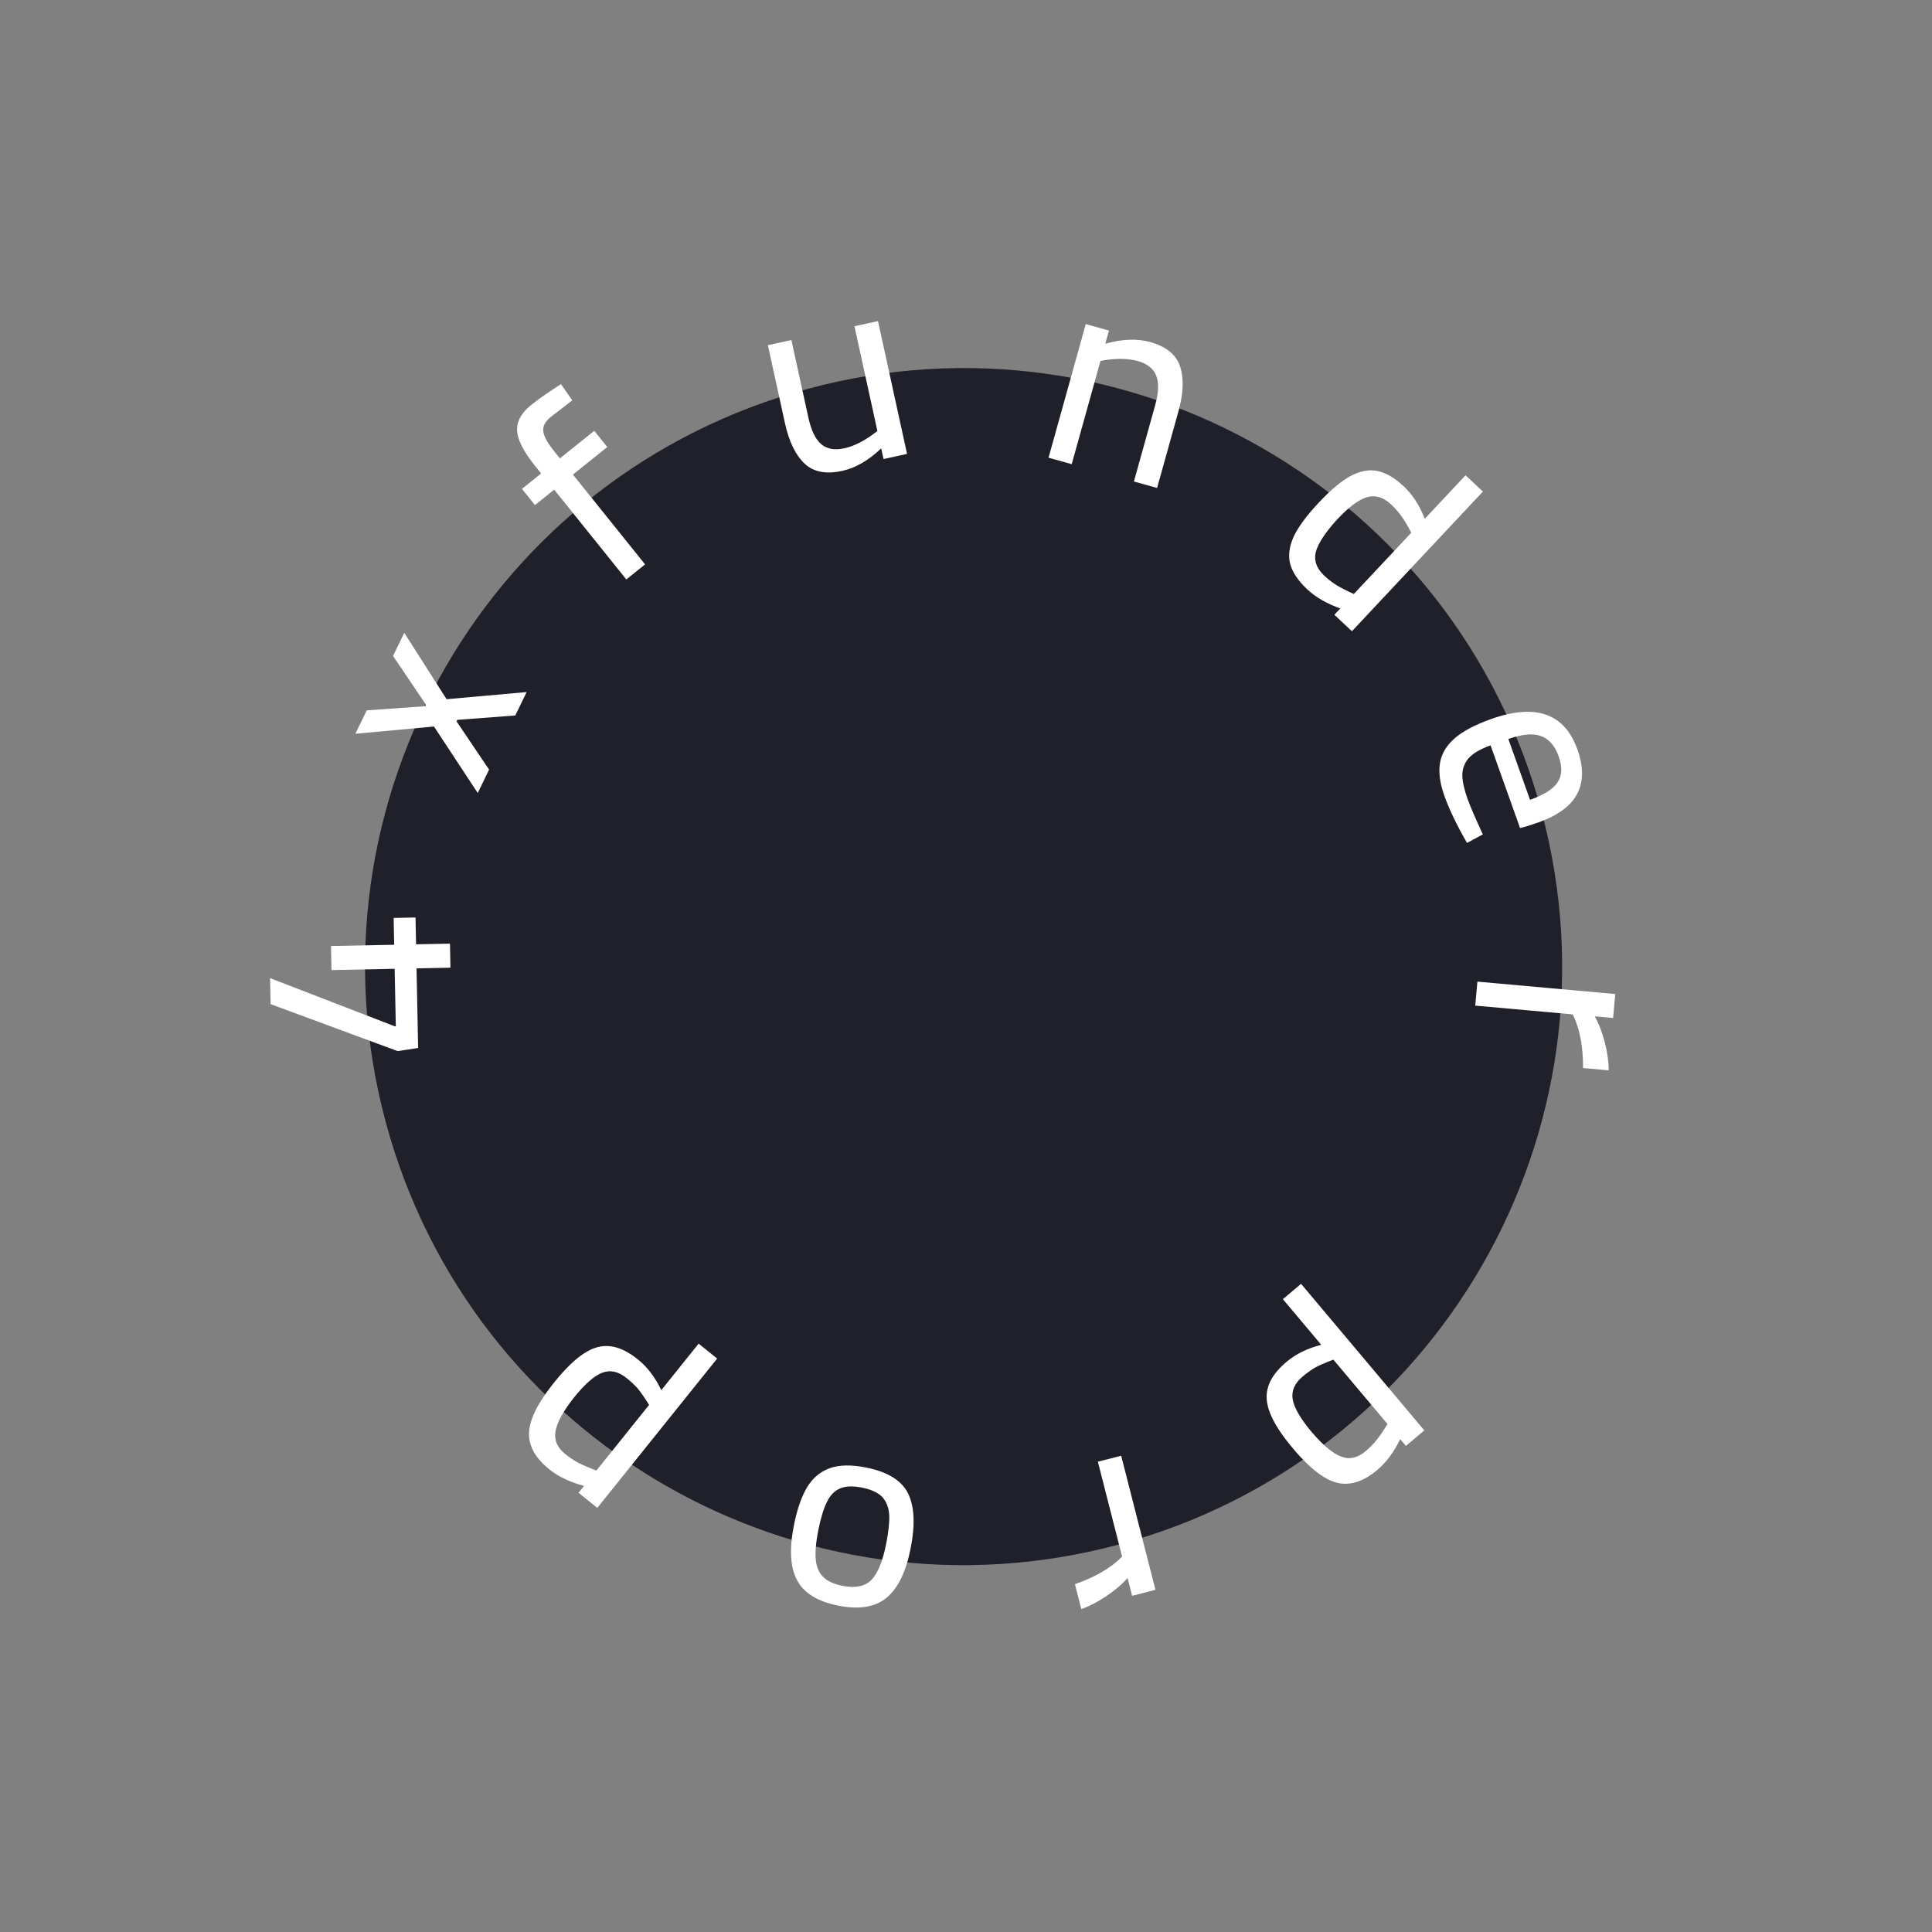
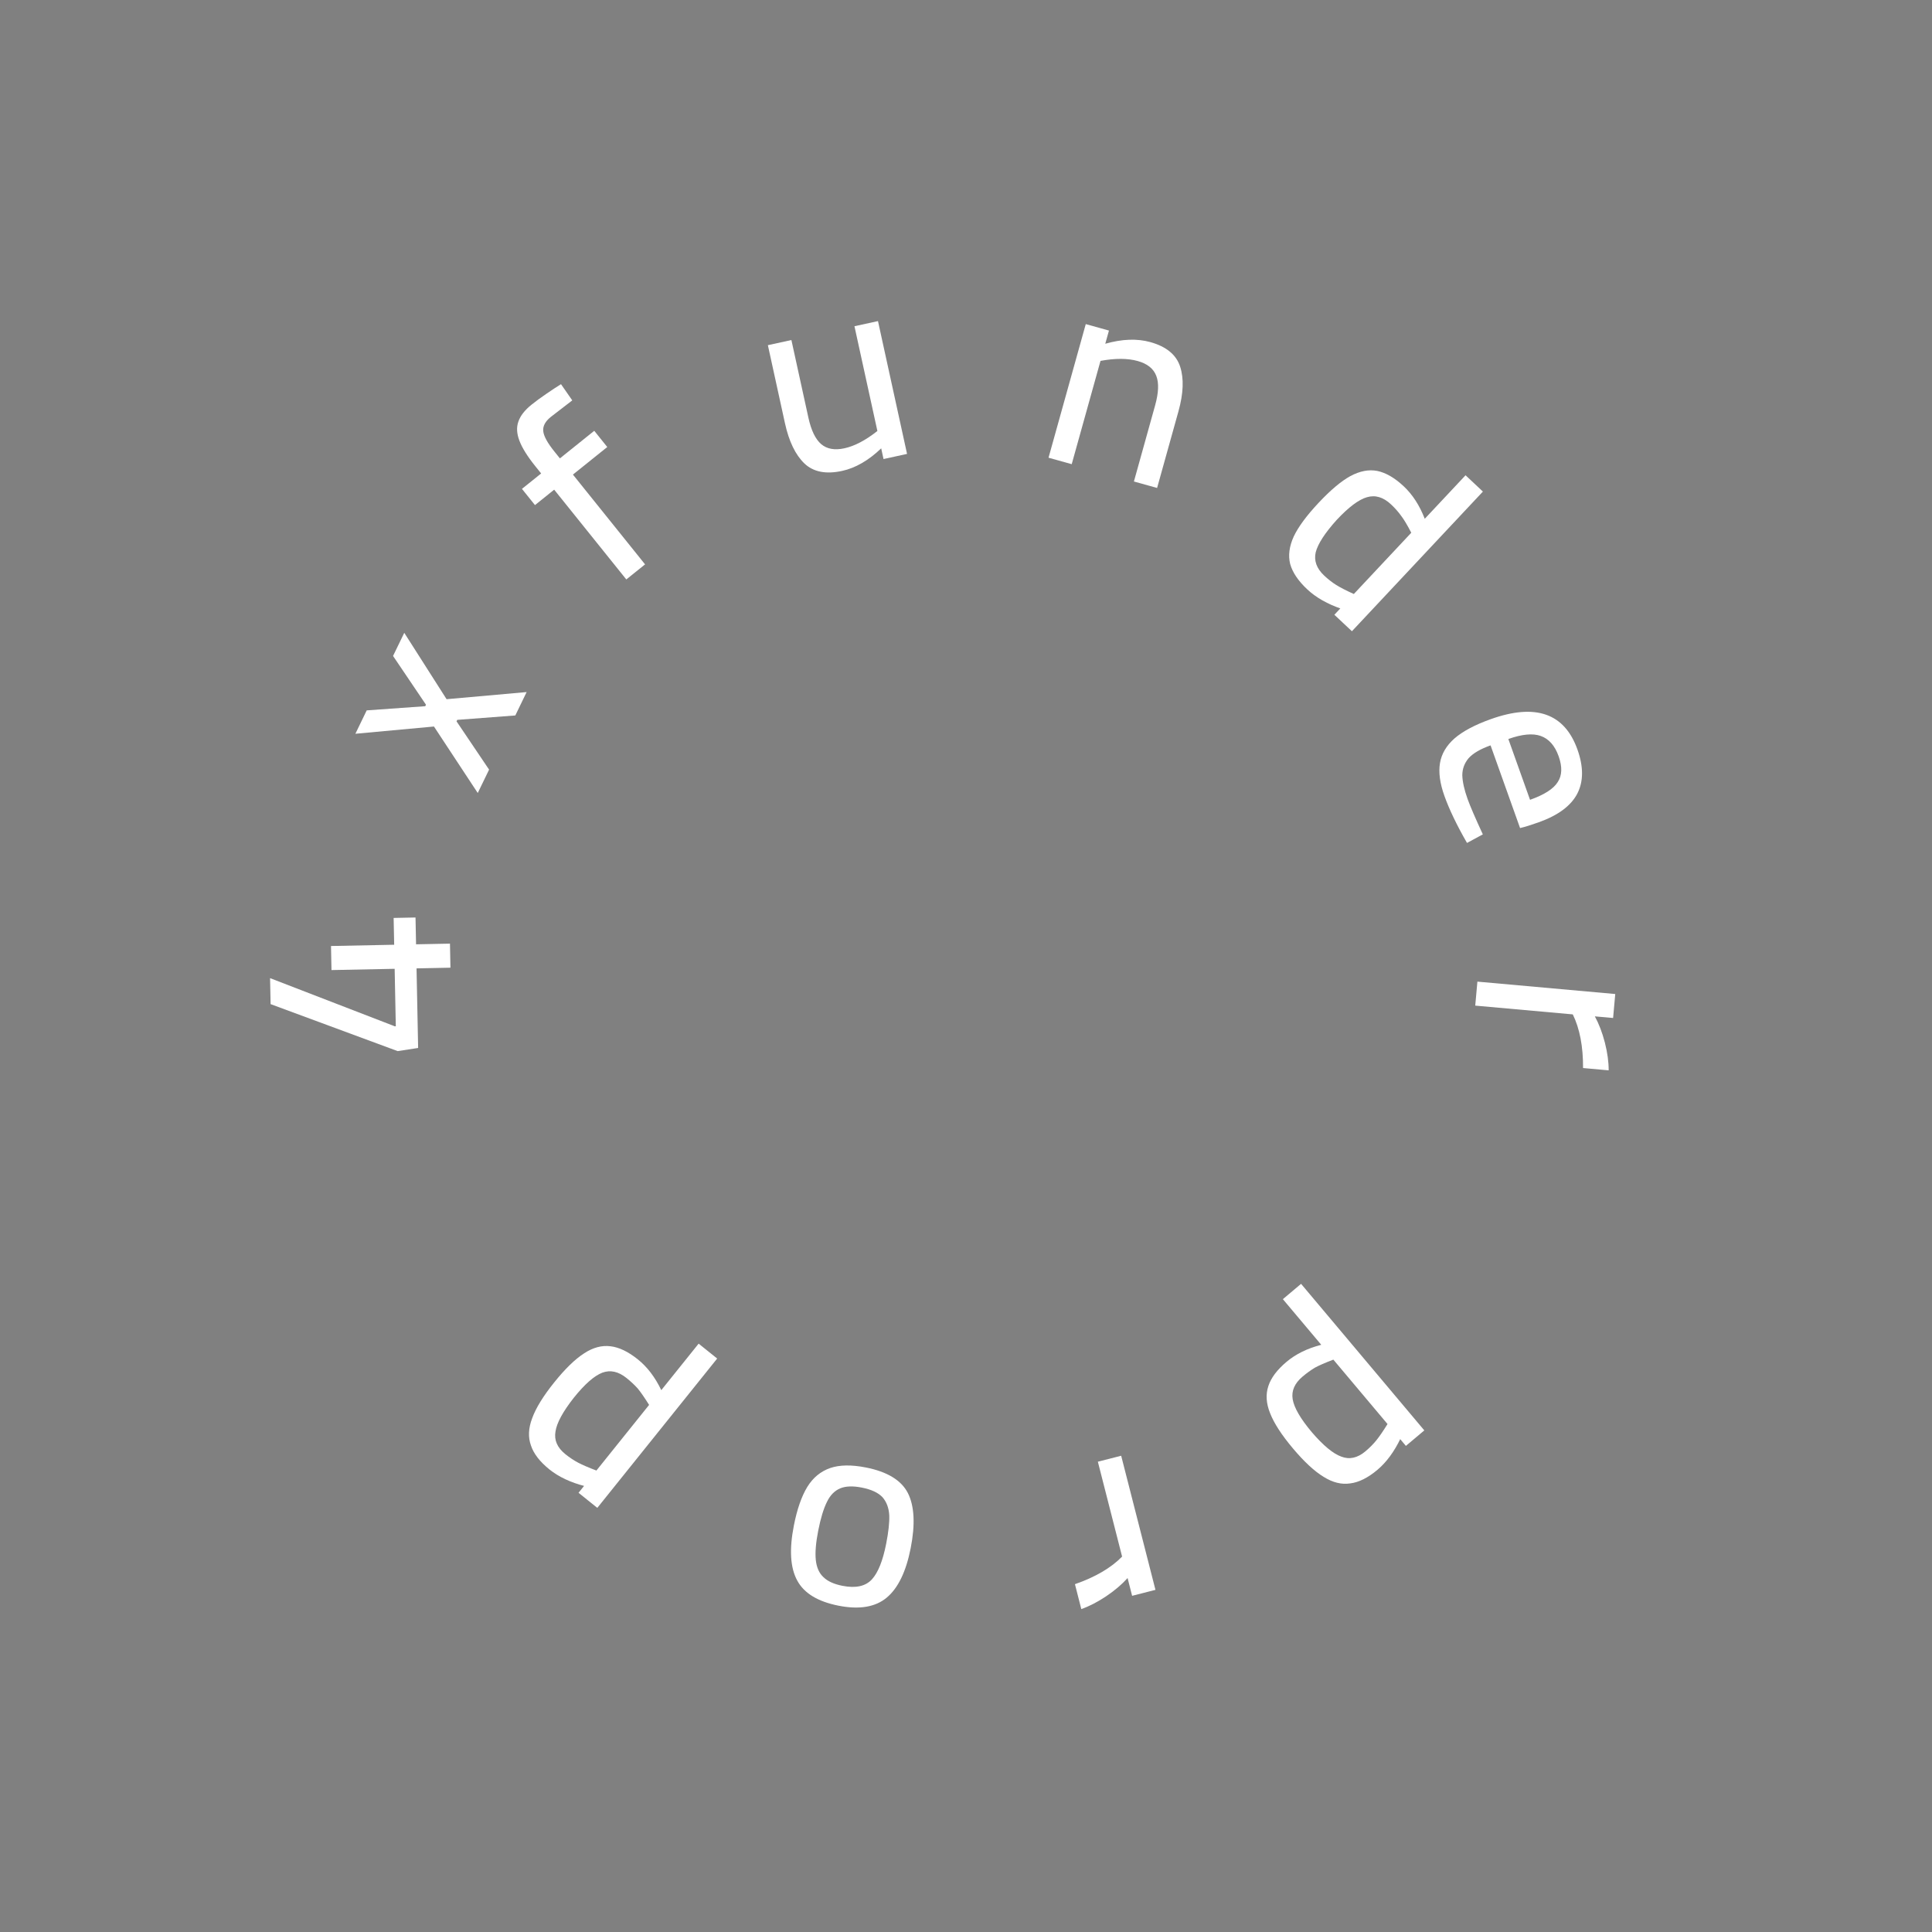
<svg xmlns="http://www.w3.org/2000/svg" width="113" height="113" viewBox="0 0 113 113" fill="none">
  <rect x="0" y="0" width="113" height="113" fill="#808080" stroke="none" />
-   <path d="M22.552 65.594C17.549 46.923 28.629 27.731 47.3 22.728C65.972 17.725 85.164 28.805 90.167 47.477C95.169 66.148 84.089 85.34 65.418 90.343C46.746 95.346 27.555 84.265 22.552 65.594Z" fill="#1F2029" />
  <path d="M24.363 56.639L24.456 61.294L23.259 61.478L15.827 58.73L15.796 57.21L23.086 60.025L23.15 60.024L23.083 56.664L19.388 56.738L19.36 55.331L23.055 55.257L23.023 53.689L24.303 53.663L24.335 55.231L26.318 55.192L26.346 56.599L24.363 56.639Z" fill="white" />
  <path d="M25.382 42.493L20.786 42.917L21.448 41.549L24.873 41.305L24.915 41.218L22.989 38.366L23.645 37.013L26.12 40.895L30.802 40.478L30.14 41.846L26.744 42.104L26.702 42.19L28.606 45.014L27.943 46.382L25.382 42.493Z" fill="white" />
  <path d="M32.413 28.64L31.29 29.542L30.528 28.594L31.651 27.692L31.31 27.268C30.849 26.694 30.539 26.198 30.38 25.778C30.221 25.359 30.201 24.985 30.32 24.657C30.433 24.32 30.689 23.991 31.088 23.67C31.337 23.47 31.63 23.255 31.966 23.026C32.31 22.791 32.592 22.605 32.812 22.47L33.471 23.418L32.216 24.385C31.892 24.646 31.744 24.922 31.773 25.213C31.802 25.505 32.017 25.9 32.418 26.399L32.748 26.81L34.757 25.197L35.518 26.145L33.51 27.758L37.729 33.009L36.632 33.891L32.413 28.64Z" fill="white" />
  <path d="M53.052 26.548L51.676 26.849L51.54 26.224C50.799 26.932 50.038 27.371 49.257 27.542C48.309 27.75 47.573 27.605 47.049 27.108C46.523 26.601 46.144 25.816 45.911 24.753L44.912 20.189L46.288 19.888L47.28 24.421C47.444 25.171 47.694 25.69 48.03 25.977C48.365 26.263 48.82 26.344 49.393 26.219C49.987 26.089 50.628 25.752 51.317 25.208L49.976 19.081L51.352 18.78L53.052 26.548Z" fill="white" />
  <path d="M63.505 18.956L64.861 19.334L64.646 20.105C65.632 19.826 66.51 19.794 67.281 20.009C68.216 20.269 68.797 20.747 69.024 21.441C69.251 22.136 69.219 23.007 68.927 24.055L67.677 28.54L66.321 28.162L67.562 23.708C67.768 22.968 67.79 22.393 67.628 21.982C67.468 21.561 67.106 21.272 66.541 21.115C65.955 20.951 65.23 20.949 64.367 21.107L62.683 27.149L61.327 26.771L63.505 18.956Z" fill="white" />
  <path d="M82.543 31.16C82.31 30.707 82.111 30.374 81.945 30.161C81.787 29.939 81.591 29.719 81.358 29.5C80.907 29.077 80.438 28.937 79.952 29.081C79.474 29.217 78.884 29.659 78.184 30.406L77.122 29.41C77.822 28.663 78.443 28.141 78.984 27.844C79.541 27.547 80.066 27.448 80.559 27.545C81.061 27.65 81.576 27.95 82.105 28.446C82.619 28.928 83.028 29.56 83.332 30.343L85.718 27.798L86.733 28.751L79.072 36.92L78.045 35.957L82.543 31.16ZM76.457 34.468C75.928 33.972 75.596 33.477 75.459 32.983C75.338 32.489 75.407 31.955 75.668 31.381C75.936 30.814 76.421 30.157 77.122 29.41L78.184 30.406C77.491 31.175 77.082 31.807 76.954 32.301C76.841 32.796 77.007 33.251 77.451 33.667C77.676 33.878 77.908 34.059 78.147 34.21C78.386 34.361 78.746 34.546 79.229 34.764L78.475 35.615C77.644 35.332 76.971 34.95 76.457 34.468Z" fill="white" />
  <path d="M84.48 46.547C84.218 45.813 84.132 45.176 84.222 44.634C84.312 44.093 84.594 43.613 85.067 43.194C85.551 42.773 86.26 42.395 87.194 42.062C89.816 41.126 91.506 41.718 92.262 43.837C92.624 44.852 92.62 45.714 92.251 46.424C91.881 47.133 91.129 47.691 89.993 48.096C89.551 48.254 89.189 48.366 88.907 48.432L87.181 43.595C86.588 43.807 86.162 44.055 85.901 44.341C85.654 44.633 85.53 44.966 85.528 45.341C85.539 45.722 85.641 46.183 85.835 46.726C85.986 47.148 86.284 47.84 86.729 48.802L85.803 49.302C85.204 48.259 84.763 47.34 84.48 46.547ZM89.49 46.78C90.324 46.483 90.863 46.138 91.108 45.744C91.366 45.358 91.384 44.853 91.162 44.23C90.94 43.607 90.589 43.211 90.11 43.043C89.644 42.88 89.014 42.941 88.221 43.224L89.49 46.78Z" fill="white" />
  <path d="M94.474 58.139L94.348 59.541L93.281 59.446C93.519 59.885 93.715 60.395 93.866 60.976C94.016 61.568 94.091 62.11 94.089 62.603L92.591 62.468C92.597 61.205 92.397 60.159 91.99 59.33L86.285 58.817L86.411 57.414L94.474 58.139Z" fill="white" />
  <path d="M77.986 79.523C77.501 79.708 77.139 79.866 76.9 79.997C76.661 80.143 76.422 80.315 76.186 80.514C75.72 80.906 75.527 81.347 75.606 81.838C75.691 82.338 76.064 82.979 76.723 83.763L75.619 84.712C74.96 83.928 74.515 83.243 74.286 82.655C74.055 82.083 74.022 81.554 74.185 81.068C74.34 80.589 74.695 80.117 75.25 79.65C75.788 79.197 76.465 78.865 77.278 78.655L75.033 75.986L76.098 75.09L83.306 83.662L82.229 84.568L77.986 79.523ZM80.563 85.969C80.008 86.435 79.478 86.7 78.973 86.762C78.467 86.84 77.948 86.712 77.416 86.378C76.877 86.051 76.278 85.496 75.619 84.712L76.723 83.763C77.397 84.548 77.972 85.025 78.45 85.195C78.926 85.38 79.397 85.277 79.862 84.886C80.107 84.68 80.318 84.467 80.496 84.248C80.674 84.029 80.9 83.7 81.172 83.262L81.928 84.11C81.549 84.903 81.094 85.522 80.563 85.969Z" fill="white" />
  <path d="M67.581 92.988L66.216 93.337L65.951 92.298C65.617 92.67 65.201 93.024 64.703 93.36C64.195 93.699 63.709 93.95 63.244 94.113L62.872 92.656C64.065 92.241 64.984 91.703 65.63 91.043L64.212 85.493L65.576 85.144L67.581 92.988Z" fill="white" />
  <path d="M50.638 85.83C51.894 86.077 52.715 86.575 53.1 87.325C53.483 88.085 53.538 89.161 53.264 90.553C52.994 91.924 52.528 92.887 51.864 93.442C51.201 93.996 50.262 94.154 49.048 93.915C47.834 93.676 47.028 93.186 46.63 92.445C46.222 91.701 46.156 90.629 46.432 89.226C46.619 88.274 46.881 87.521 47.218 86.967C47.553 86.424 48.001 86.056 48.561 85.862C49.108 85.676 49.801 85.665 50.638 85.83ZM50.407 87.007C49.883 86.904 49.462 86.919 49.142 87.052C48.81 87.193 48.551 87.458 48.367 87.845C48.169 88.241 47.999 88.8 47.857 89.523C47.717 90.234 47.67 90.807 47.715 91.24C47.761 91.672 47.907 92.006 48.155 92.239C48.4 92.483 48.774 92.654 49.277 92.753C50.051 92.906 50.625 92.779 50.998 92.374C51.359 91.978 51.637 91.282 51.832 90.288C51.966 89.608 52.026 89.054 52.012 88.628C51.988 88.199 51.856 87.847 51.617 87.571C51.365 87.304 50.961 87.116 50.407 87.007Z" fill="white" />
  <path d="M37.965 82.171C37.689 81.731 37.464 81.407 37.289 81.198C37.1 80.991 36.884 80.791 36.643 80.597C36.169 80.217 35.699 80.112 35.232 80.285C34.758 80.466 34.201 80.955 33.56 81.754L32.415 80.855C33.056 80.056 33.642 79.488 34.174 79.149C34.691 78.811 35.204 78.676 35.712 78.742C36.211 78.801 36.744 79.057 37.31 79.511C37.859 79.952 38.315 80.551 38.678 81.308L40.862 78.588L41.947 79.459L34.936 88.193L33.838 87.312L37.965 82.171ZM32.141 85.95C31.576 85.495 31.213 85.027 31.054 84.543C30.88 84.061 30.905 83.528 31.129 82.942C31.345 82.349 31.774 81.653 32.415 80.855L33.56 81.754C32.921 82.567 32.564 83.225 32.49 83.726C32.401 84.229 32.593 84.671 33.067 85.052C33.317 85.252 33.566 85.418 33.816 85.55C34.066 85.682 34.432 85.839 34.915 86.022L34.228 86.927C33.378 86.71 32.682 86.383 32.141 85.95Z" fill="white" />
</svg>